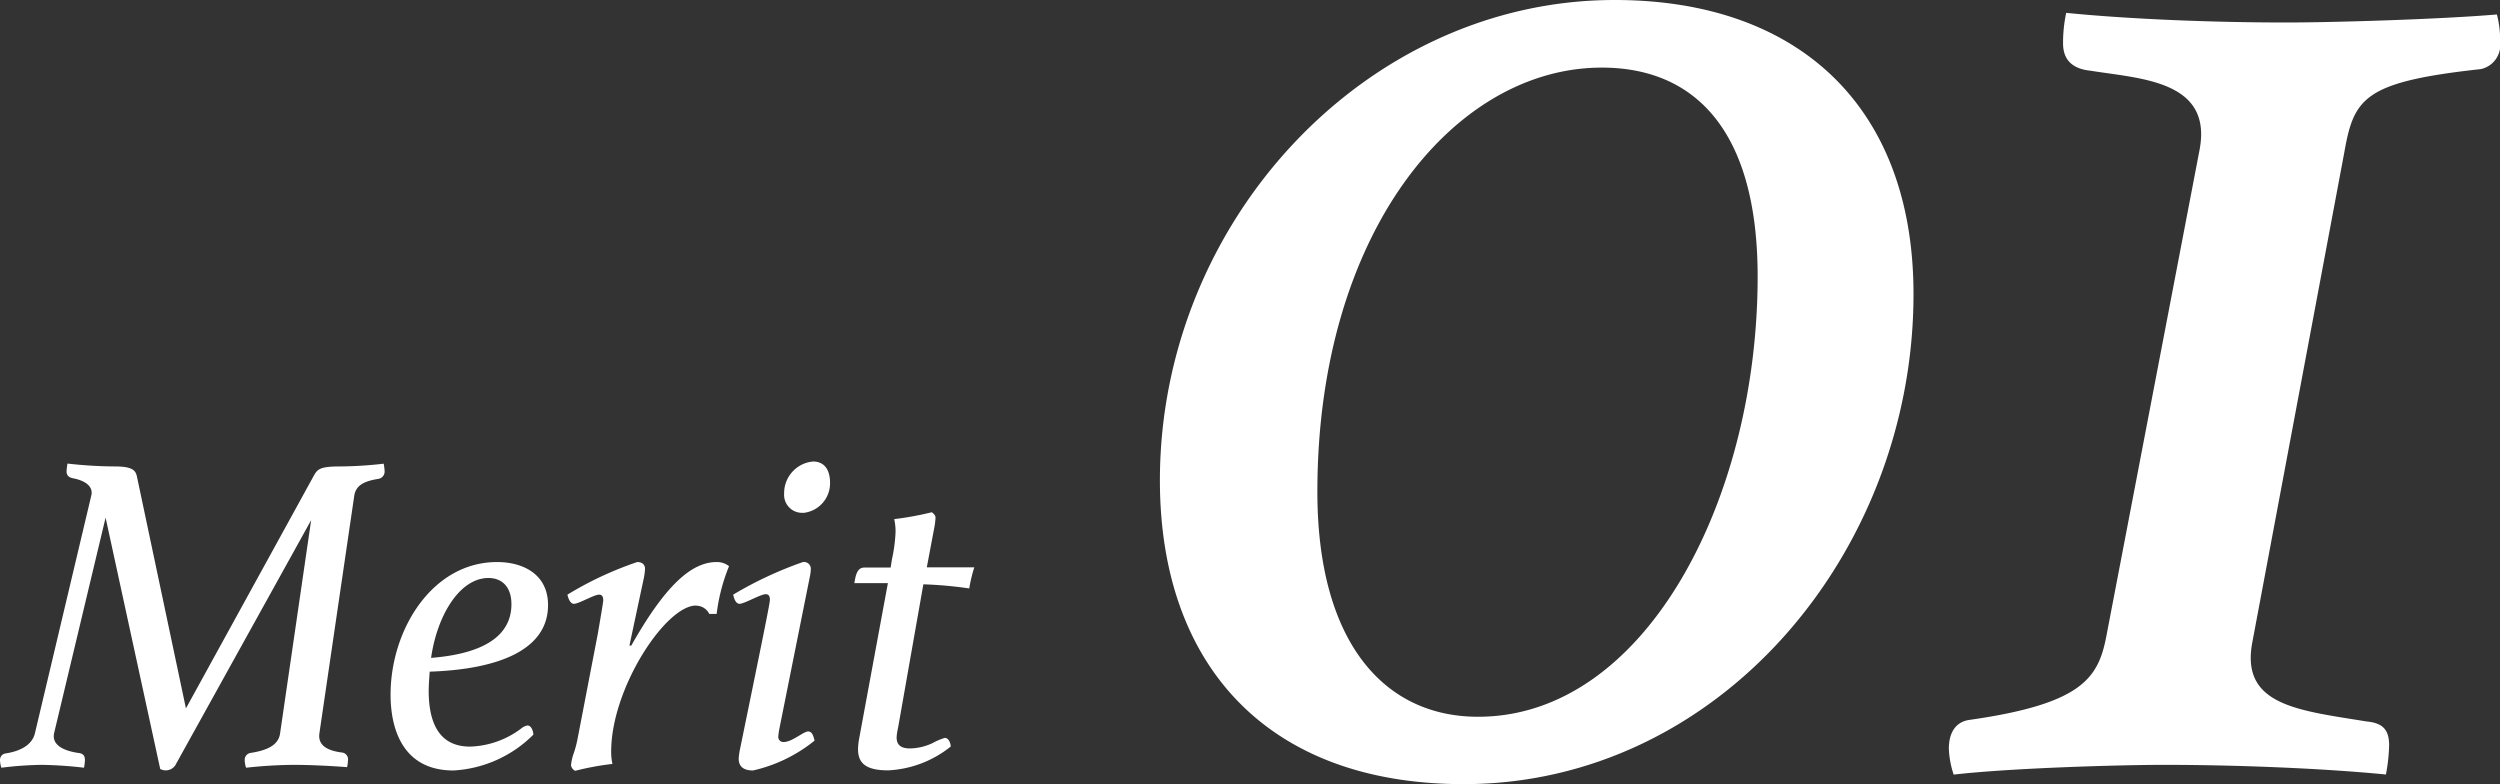
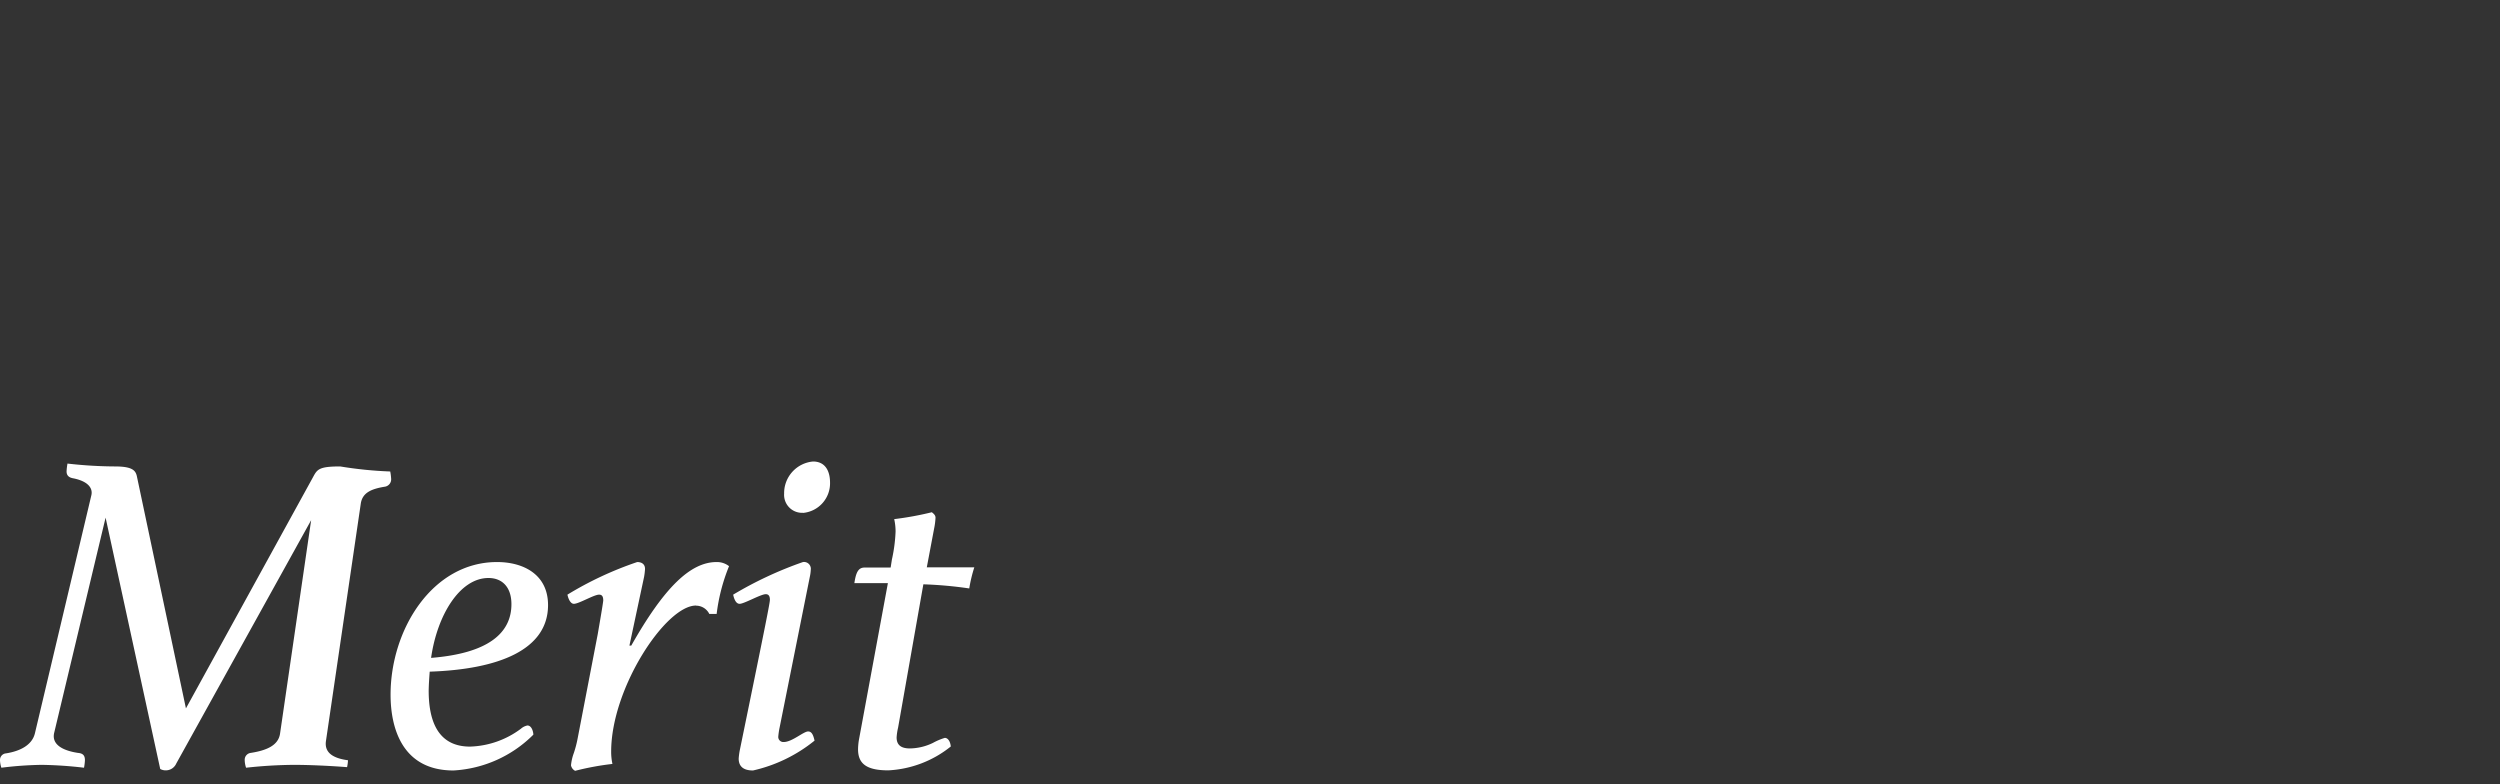
<svg xmlns="http://www.w3.org/2000/svg" width="87.128" height="27.328" viewBox="0 0 87.128 27.328">
  <rect x="0" y="0" width="87.128" height="27.328" fill="#333333" stroke="none" />
  <g id="グループ_66339" data-name="グループ 66339" transform="translate(2.28 -22.344)">
-     <path id="パス_324" data-name="パス 324" d="M-12.992.672c8.9,0,15.68-8.064,15.68-17.08,0-6.5-3.976-10.248-10.416-10.248-8.68,0-15.848,7.728-15.848,16.744C-23.576-3.528-19.88.672-12.992.672ZM-8.176-24.3c3.192,0,5.432,2.128,5.432,7.28,0,7.784-3.92,15.344-9.744,15.344-3.3,0-5.6-2.632-5.6-7.84C-18.088-18.536-13.328-24.3-8.176-24.3Zm16.184-1.9A5.009,5.009,0,0,0,7.9-25.144c0,.672.448.9.952.952,1.736.28,4.256.336,3.808,2.744L9.408-4.48c-.28,1.456-.84,2.352-4.76,2.912C4.2-1.512,3.92-1.176,3.92-.56a3.185,3.185,0,0,0,.168.9C6.048.112,9.856,0,11.424,0c2.408,0,5.432.112,7.728.336a6.171,6.171,0,0,0,.112-1.008c0-.5-.168-.784-.784-.84-2.408-.392-4.424-.56-3.976-2.8L17.7-21.336c.336-1.9.672-2.464,4.76-2.912a.861.861,0,0,0,.672-.952,3.5,3.5,0,0,0-.112-.952c-1.96.168-5.712.28-7.336.28C13.16-25.872,10.248-25.984,8.008-26.208Z" transform="translate(61.72 49)" fill="#fff" />
-     <path id="パス_325" data-name="パス 325" d="M11.856-10.4c-.736,0-.8.1-.944.368L6.48-1.968l-1.712-8.1C4.72-10.272,4.592-10.4,4-10.4a15.094,15.094,0,0,1-1.648-.1,2.042,2.042,0,0,0-.032.272c0,.112.048.208.224.24.512.1.7.336.64.592l-1.968,8.3C1.12-.7.72-.48.208-.4A.228.228,0,0,0,0-.16.88.88,0,0,0,.048.1,12.69,12.69,0,0,1,1.456,0,14.255,14.255,0,0,1,2.928.1,1.848,1.848,0,0,0,2.96-.16c0-.144-.048-.24-.24-.256-.528-.08-.928-.288-.832-.7l1.792-7.5L5.584.144a.4.4,0,0,0,.208.048.4.4,0,0,0,.352-.24l4.7-8.48L9.76-1.088C9.7-.672,9.28-.5,8.736-.416a.24.24,0,0,0-.208.24A.888.888,0,0,0,8.576.1,16.088,16.088,0,0,1,10.24,0c.528,0,1.232.032,1.856.08a1.42,1.42,0,0,0,.032-.24A.24.24,0,0,0,11.9-.432c-.48-.064-.832-.24-.768-.672l1.216-8.288c.064-.368.368-.5.848-.576a.259.259,0,0,0,.208-.272,1.848,1.848,0,0,0-.032-.256A13.808,13.808,0,0,1,11.856-10.4Zm3.168,6.672c.208-1.472.992-2.784,2-2.784.48,0,.8.32.8.912C17.824-4.608,17.04-3.888,15.024-3.728Zm-.048.48C17.36-3.328,19.1-4,19.1-5.568c0-1.072-.864-1.5-1.776-1.5-2.256,0-3.712,2.352-3.712,4.624,0,1.152.4,2.64,2.192,2.64a4.268,4.268,0,0,0,2.784-1.248c0-.08-.048-.32-.208-.32a.481.481,0,0,0-.224.112,3.11,3.11,0,0,1-1.776.624c-1.168,0-1.44-.976-1.44-1.952C14.944-2.816,14.96-3.04,14.976-3.248Zm9.28-2.3a.516.516,0,0,1,.464.288h.256a6.459,6.459,0,0,1,.432-1.664.684.684,0,0,0-.432-.144c-.912,0-1.824.88-2.976,2.912h-.064l.512-2.4a2.389,2.389,0,0,0,.032-.272c0-.176-.128-.24-.272-.24a12.089,12.089,0,0,0-2.432,1.136c.032.16.112.32.224.32.176,0,.7-.32.88-.32.112,0,.144.08.144.208-.016.128-.048.336-.192,1.168l-.7,3.632A3.788,3.788,0,0,1,20-.416a1.714,1.714,0,0,0-.1.432.272.272,0,0,0,.144.192,9.657,9.657,0,0,1,1.3-.24A1.986,1.986,0,0,1,21.3-.464C21.3-2.672,23.2-5.552,24.256-5.552Zm3.728-3.232a1.036,1.036,0,0,0,.944-1.056c0-.416-.176-.736-.592-.736a1.106,1.106,0,0,0-1.008,1.12A.626.626,0,0,0,27.984-8.784Zm.24,2.224a1.42,1.42,0,0,0,.032-.24.238.238,0,0,0-.272-.272,13.21,13.21,0,0,0-2.432,1.136c.032.16.1.32.224.32.16,0,.736-.336.912-.336q.144,0,.144.192c0,.1-.1.624-1.04,5.2a2.427,2.427,0,0,0-.048.336c0,.352.272.416.5.416a5.238,5.238,0,0,0,2.144-1.04c-.048-.224-.112-.32-.224-.32-.16,0-.56.368-.848.368a.177.177,0,0,1-.192-.192,2.593,2.593,0,0,1,.048-.32Zm2.816-.32h-.912c-.224,0-.3.192-.352.544h1.168L29.936-.88a2.178,2.178,0,0,0-.032.336c0,.5.288.736,1.056.736A3.778,3.778,0,0,0,33.136-.64c-.016-.176-.1-.3-.208-.3a2.158,2.158,0,0,0-.416.176,1.9,1.9,0,0,1-.8.192c-.3,0-.464-.112-.464-.384A2.022,2.022,0,0,1,31.3-1.3l.88-4.992a14.139,14.139,0,0,1,1.6.144,4.955,4.955,0,0,1,.176-.736H32.3l.272-1.44a2.6,2.6,0,0,0,.032-.288c0-.08-.048-.128-.128-.192a10.915,10.915,0,0,1-1.312.24,1.986,1.986,0,0,1,.048.432,5.439,5.439,0,0,1-.128.976Z" transform="translate(-2.28 49)" fill="#fff" />
+     <path id="パス_325" data-name="パス 325" d="M11.856-10.4c-.736,0-.8.1-.944.368L6.48-1.968l-1.712-8.1C4.72-10.272,4.592-10.4,4-10.4a15.094,15.094,0,0,1-1.648-.1,2.042,2.042,0,0,0-.032.272c0,.112.048.208.224.24.512.1.7.336.64.592l-1.968,8.3C1.12-.7.72-.48.208-.4A.228.228,0,0,0,0-.16.88.88,0,0,0,.048.1,12.69,12.69,0,0,1,1.456,0,14.255,14.255,0,0,1,2.928.1,1.848,1.848,0,0,0,2.96-.16c0-.144-.048-.24-.24-.256-.528-.08-.928-.288-.832-.7l1.792-7.5L5.584.144a.4.4,0,0,0,.208.048.4.4,0,0,0,.352-.24l4.7-8.48L9.76-1.088C9.7-.672,9.28-.5,8.736-.416a.24.24,0,0,0-.208.24A.888.888,0,0,0,8.576.1,16.088,16.088,0,0,1,10.24,0c.528,0,1.232.032,1.856.08a1.42,1.42,0,0,0,.032-.24c-.48-.064-.832-.24-.768-.672l1.216-8.288c.064-.368.368-.5.848-.576a.259.259,0,0,0,.208-.272,1.848,1.848,0,0,0-.032-.256A13.808,13.808,0,0,1,11.856-10.4Zm3.168,6.672c.208-1.472.992-2.784,2-2.784.48,0,.8.32.8.912C17.824-4.608,17.04-3.888,15.024-3.728Zm-.048.48C17.36-3.328,19.1-4,19.1-5.568c0-1.072-.864-1.5-1.776-1.5-2.256,0-3.712,2.352-3.712,4.624,0,1.152.4,2.64,2.192,2.64a4.268,4.268,0,0,0,2.784-1.248c0-.08-.048-.32-.208-.32a.481.481,0,0,0-.224.112,3.11,3.11,0,0,1-1.776.624c-1.168,0-1.44-.976-1.44-1.952C14.944-2.816,14.96-3.04,14.976-3.248Zm9.28-2.3a.516.516,0,0,1,.464.288h.256a6.459,6.459,0,0,1,.432-1.664.684.684,0,0,0-.432-.144c-.912,0-1.824.88-2.976,2.912h-.064l.512-2.4a2.389,2.389,0,0,0,.032-.272c0-.176-.128-.24-.272-.24a12.089,12.089,0,0,0-2.432,1.136c.032.16.112.32.224.32.176,0,.7-.32.88-.32.112,0,.144.08.144.208-.016.128-.048.336-.192,1.168l-.7,3.632A3.788,3.788,0,0,1,20-.416a1.714,1.714,0,0,0-.1.432.272.272,0,0,0,.144.192,9.657,9.657,0,0,1,1.3-.24A1.986,1.986,0,0,1,21.3-.464C21.3-2.672,23.2-5.552,24.256-5.552Zm3.728-3.232a1.036,1.036,0,0,0,.944-1.056c0-.416-.176-.736-.592-.736a1.106,1.106,0,0,0-1.008,1.12A.626.626,0,0,0,27.984-8.784Zm.24,2.224a1.42,1.42,0,0,0,.032-.24.238.238,0,0,0-.272-.272,13.21,13.21,0,0,0-2.432,1.136c.032.16.1.32.224.32.16,0,.736-.336.912-.336q.144,0,.144.192c0,.1-.1.624-1.04,5.2a2.427,2.427,0,0,0-.048.336c0,.352.272.416.5.416a5.238,5.238,0,0,0,2.144-1.04c-.048-.224-.112-.32-.224-.32-.16,0-.56.368-.848.368a.177.177,0,0,1-.192-.192,2.593,2.593,0,0,1,.048-.32Zm2.816-.32h-.912c-.224,0-.3.192-.352.544h1.168L29.936-.88a2.178,2.178,0,0,0-.032.336c0,.5.288.736,1.056.736A3.778,3.778,0,0,0,33.136-.64c-.016-.176-.1-.3-.208-.3a2.158,2.158,0,0,0-.416.176,1.9,1.9,0,0,1-.8.192c-.3,0-.464-.112-.464-.384A2.022,2.022,0,0,1,31.3-1.3l.88-4.992a14.139,14.139,0,0,1,1.6.144,4.955,4.955,0,0,1,.176-.736H32.3l.272-1.44a2.6,2.6,0,0,0,.032-.288c0-.08-.048-.128-.128-.192a10.915,10.915,0,0,1-1.312.24,1.986,1.986,0,0,1,.048.432,5.439,5.439,0,0,1-.128.976Z" transform="translate(-2.28 49)" fill="#fff" />
  </g>
</svg>